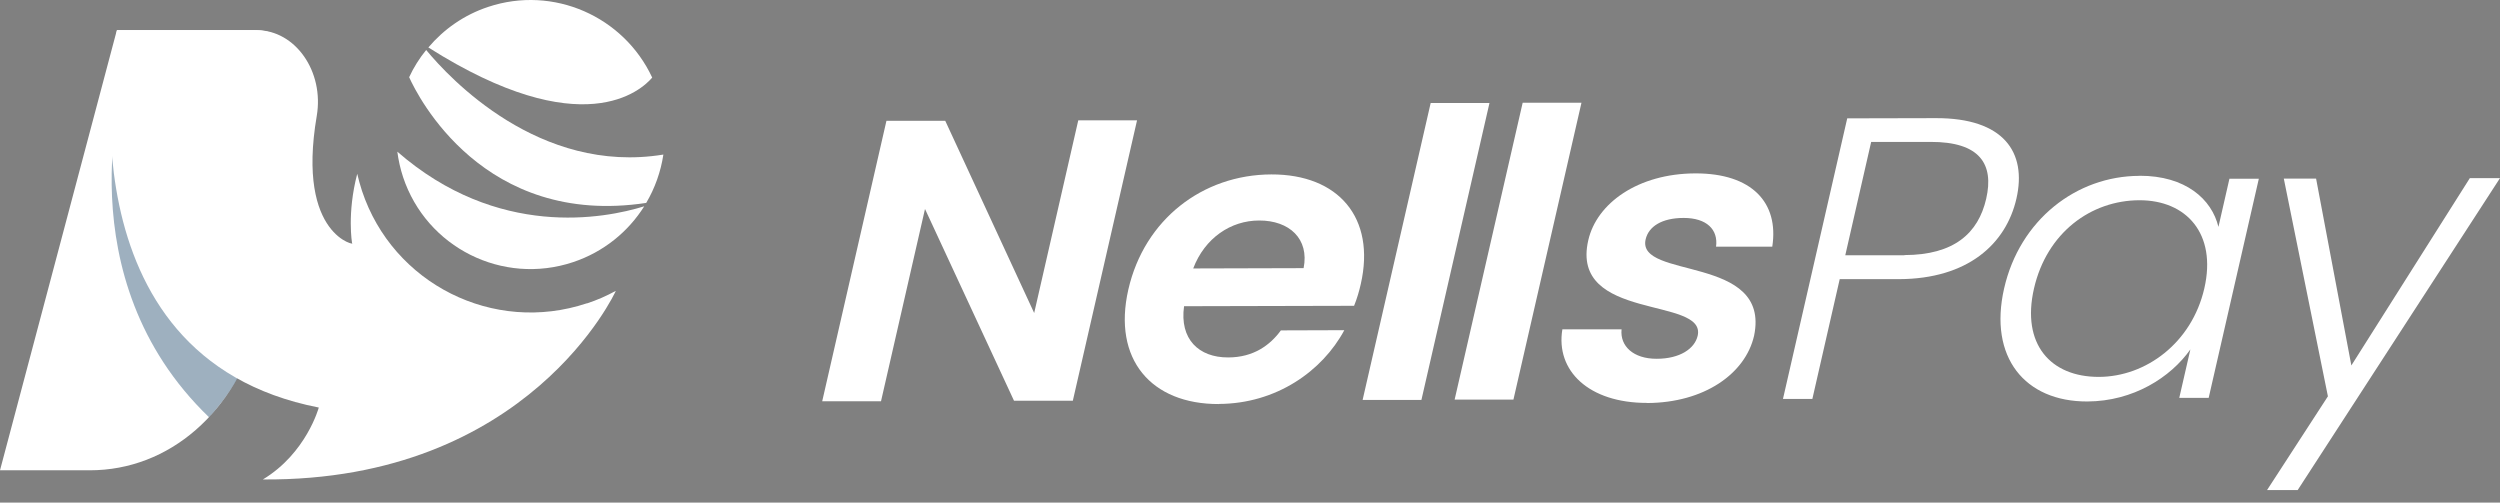
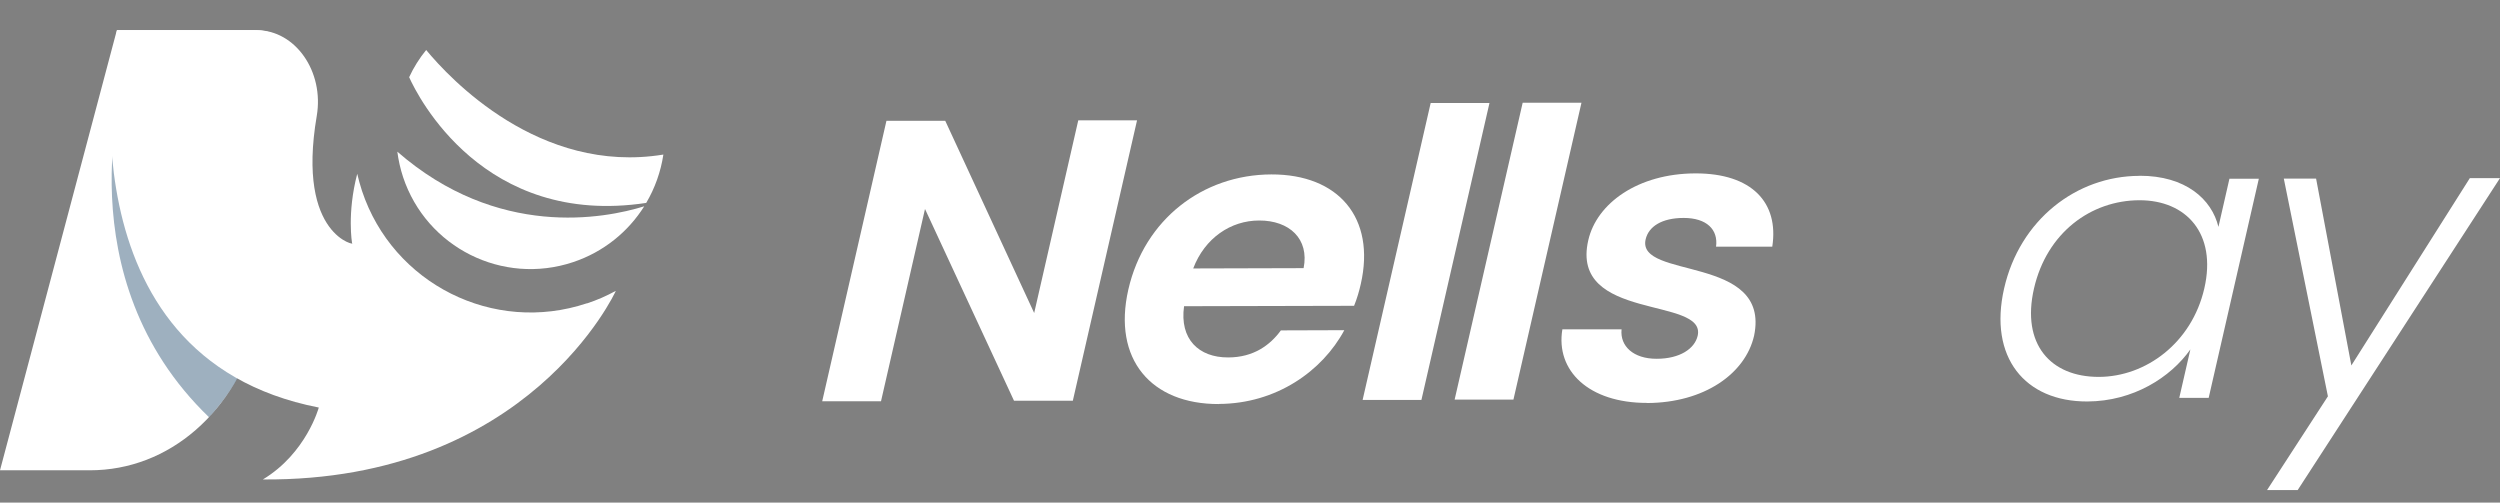
<svg xmlns="http://www.w3.org/2000/svg" width="194" height="39" viewBox="0 0 194 39" fill="none">
  <rect x="0" y="0" width="194" height="39" fill="#808080" stroke="none" />
  <g clip-path="url(#clip0_471_8709)">
    <path d="M88.237 9.328L83.251 31.099H78.688L71.78 16.217L68.366 31.139H63.803L68.788 9.376H73.352L80.252 24.289L83.674 9.336H88.237V9.328Z" fill="white" />
    <path d="M94.579 31.354C89.338 31.37 86.323 27.889 87.559 22.468C88.796 17.047 93.311 13.551 98.655 13.535C103.865 13.519 106.768 16.904 105.596 22.045C105.468 22.604 105.308 23.163 105.077 23.73L91.883 23.762C91.524 26.316 93.023 27.745 95.305 27.737C97.259 27.737 98.552 26.795 99.397 25.638L104.319 25.622C102.612 28.799 99.038 31.33 94.579 31.346V31.354ZM92.593 20.832L101.16 20.808C101.615 18.532 100.051 17.103 97.706 17.111C95.52 17.111 93.494 18.461 92.593 20.832Z" fill="white" />
    <path d="M111.02 7.994H115.583L110.302 31.035H105.739L111.02 7.994Z" fill="white" />
    <path d="M118.16 7.97H122.723L117.442 31.011H112.879L118.16 7.97Z" fill="white" />
    <path d="M127.813 31.266C123.282 31.274 120.705 28.759 121.24 25.558H125.834C125.699 26.852 126.744 27.849 128.563 27.841C130.358 27.841 131.506 27.059 131.738 26.061C132.448 22.98 121.798 24.967 123.25 18.644C123.904 15.778 127.103 13.463 131.57 13.455C135.934 13.447 138.056 15.714 137.529 19.139H133.166C133.341 17.814 132.44 16.912 130.653 16.912C128.962 16.912 127.932 17.575 127.701 18.573C126.983 21.718 137.433 19.73 136.117 26.053C135.439 29.015 132.224 31.258 127.821 31.274L127.813 31.266Z" fill="white" />
-     <path d="M147.357 21.662H142.762L140.64 30.955H138.359L143.345 9.184L150.221 9.168C155.502 9.152 157.297 11.826 156.475 15.411C155.67 18.931 152.702 21.646 147.357 21.662ZM147.788 19.794C151.633 19.786 153.516 18.101 154.13 15.419C154.744 12.736 153.643 10.996 149.798 11.012H145.203L143.193 19.81H147.788V19.794Z" fill="white" />
    <path d="M166.024 13.639C169.606 13.631 171.632 15.459 172.15 17.607L173.004 13.87H175.285L171.393 30.875H169.111L169.973 27.115C168.433 29.294 165.537 31.139 161.979 31.155C157.129 31.171 154.305 27.722 155.518 22.389C156.73 17.056 161.134 13.655 166.016 13.647L166.024 13.639ZM166.016 15.539C162.267 15.547 158.836 18.046 157.839 22.381C156.842 26.716 159.131 29.255 162.873 29.247C166.518 29.238 170.084 26.612 171.057 22.373C172.031 18.133 169.661 15.531 166.016 15.539Z" fill="white" />
    <path d="M191.655 13.822H194L178.301 38.028H175.924L180.646 30.755L177.224 13.862H179.729L182.465 28.36L191.655 13.83V13.822Z" fill="white" />
    <path d="M0 36.495H6.964C13.139 36.495 18.324 31.976 20.183 24.983L24.275 9.559C25.224 5.974 22.935 2.333 19.72 2.333H9.07L0 36.495Z" fill="white" />
    <path opacity="0.39" d="M9.636 6.357C9.636 6.357 4.93 21.51 16.218 32.376C16.218 32.376 19.353 29.119 20.007 25.302C20.661 21.486 9.636 6.357 9.636 6.357Z" fill="#06345B" />
    <path d="M33.074 3.875C32.548 4.521 32.101 5.232 31.75 5.99C32.42 7.483 37.518 17.654 50.146 15.746C50.824 14.596 51.278 13.319 51.478 11.994C41.865 13.566 34.885 6.078 33.074 3.882V3.875Z" fill="white" />
-     <path d="M50.608 6.014C48.398 1.28 42.95 -1.155 37.876 0.537C36.001 1.16 34.43 2.278 33.241 3.683C45.199 11.259 49.794 6.988 50.616 6.014H50.608Z" fill="white" />
    <path d="M30.832 11.77C30.92 12.433 31.063 13.087 31.279 13.742C33.098 19.211 39.001 22.165 44.465 20.344C46.843 19.554 48.749 17.981 49.993 16.009C46.898 16.967 38.626 18.556 30.832 11.77Z" fill="white" />
    <path d="M45.535 23.538C38.307 25.949 30.489 22.037 28.088 14.804C27.945 14.365 27.825 13.926 27.721 13.487C26.916 16.561 27.322 18.876 27.322 18.876C27.809 19.083 22.967 18.468 24.578 9.008C25.169 5.559 22.927 2.342 19.919 2.342H9.102C9.102 2.342 9.094 2.39 9.07 2.406C8.879 3.459 4.531 27.681 24.738 31.625C24.738 31.625 23.773 35.178 20.398 37.206C41.067 37.358 47.784 22.58 47.784 22.58C47.784 22.58 47.776 22.58 47.768 22.58C47.066 22.963 46.324 23.291 45.542 23.546L45.535 23.538Z" fill="white" />
  </g>
  <defs>
    <clipPath id="clip0_471_8709">
      <rect width="194" height="38.029" fill="white" />
    </clipPath>
  </defs>
</svg>